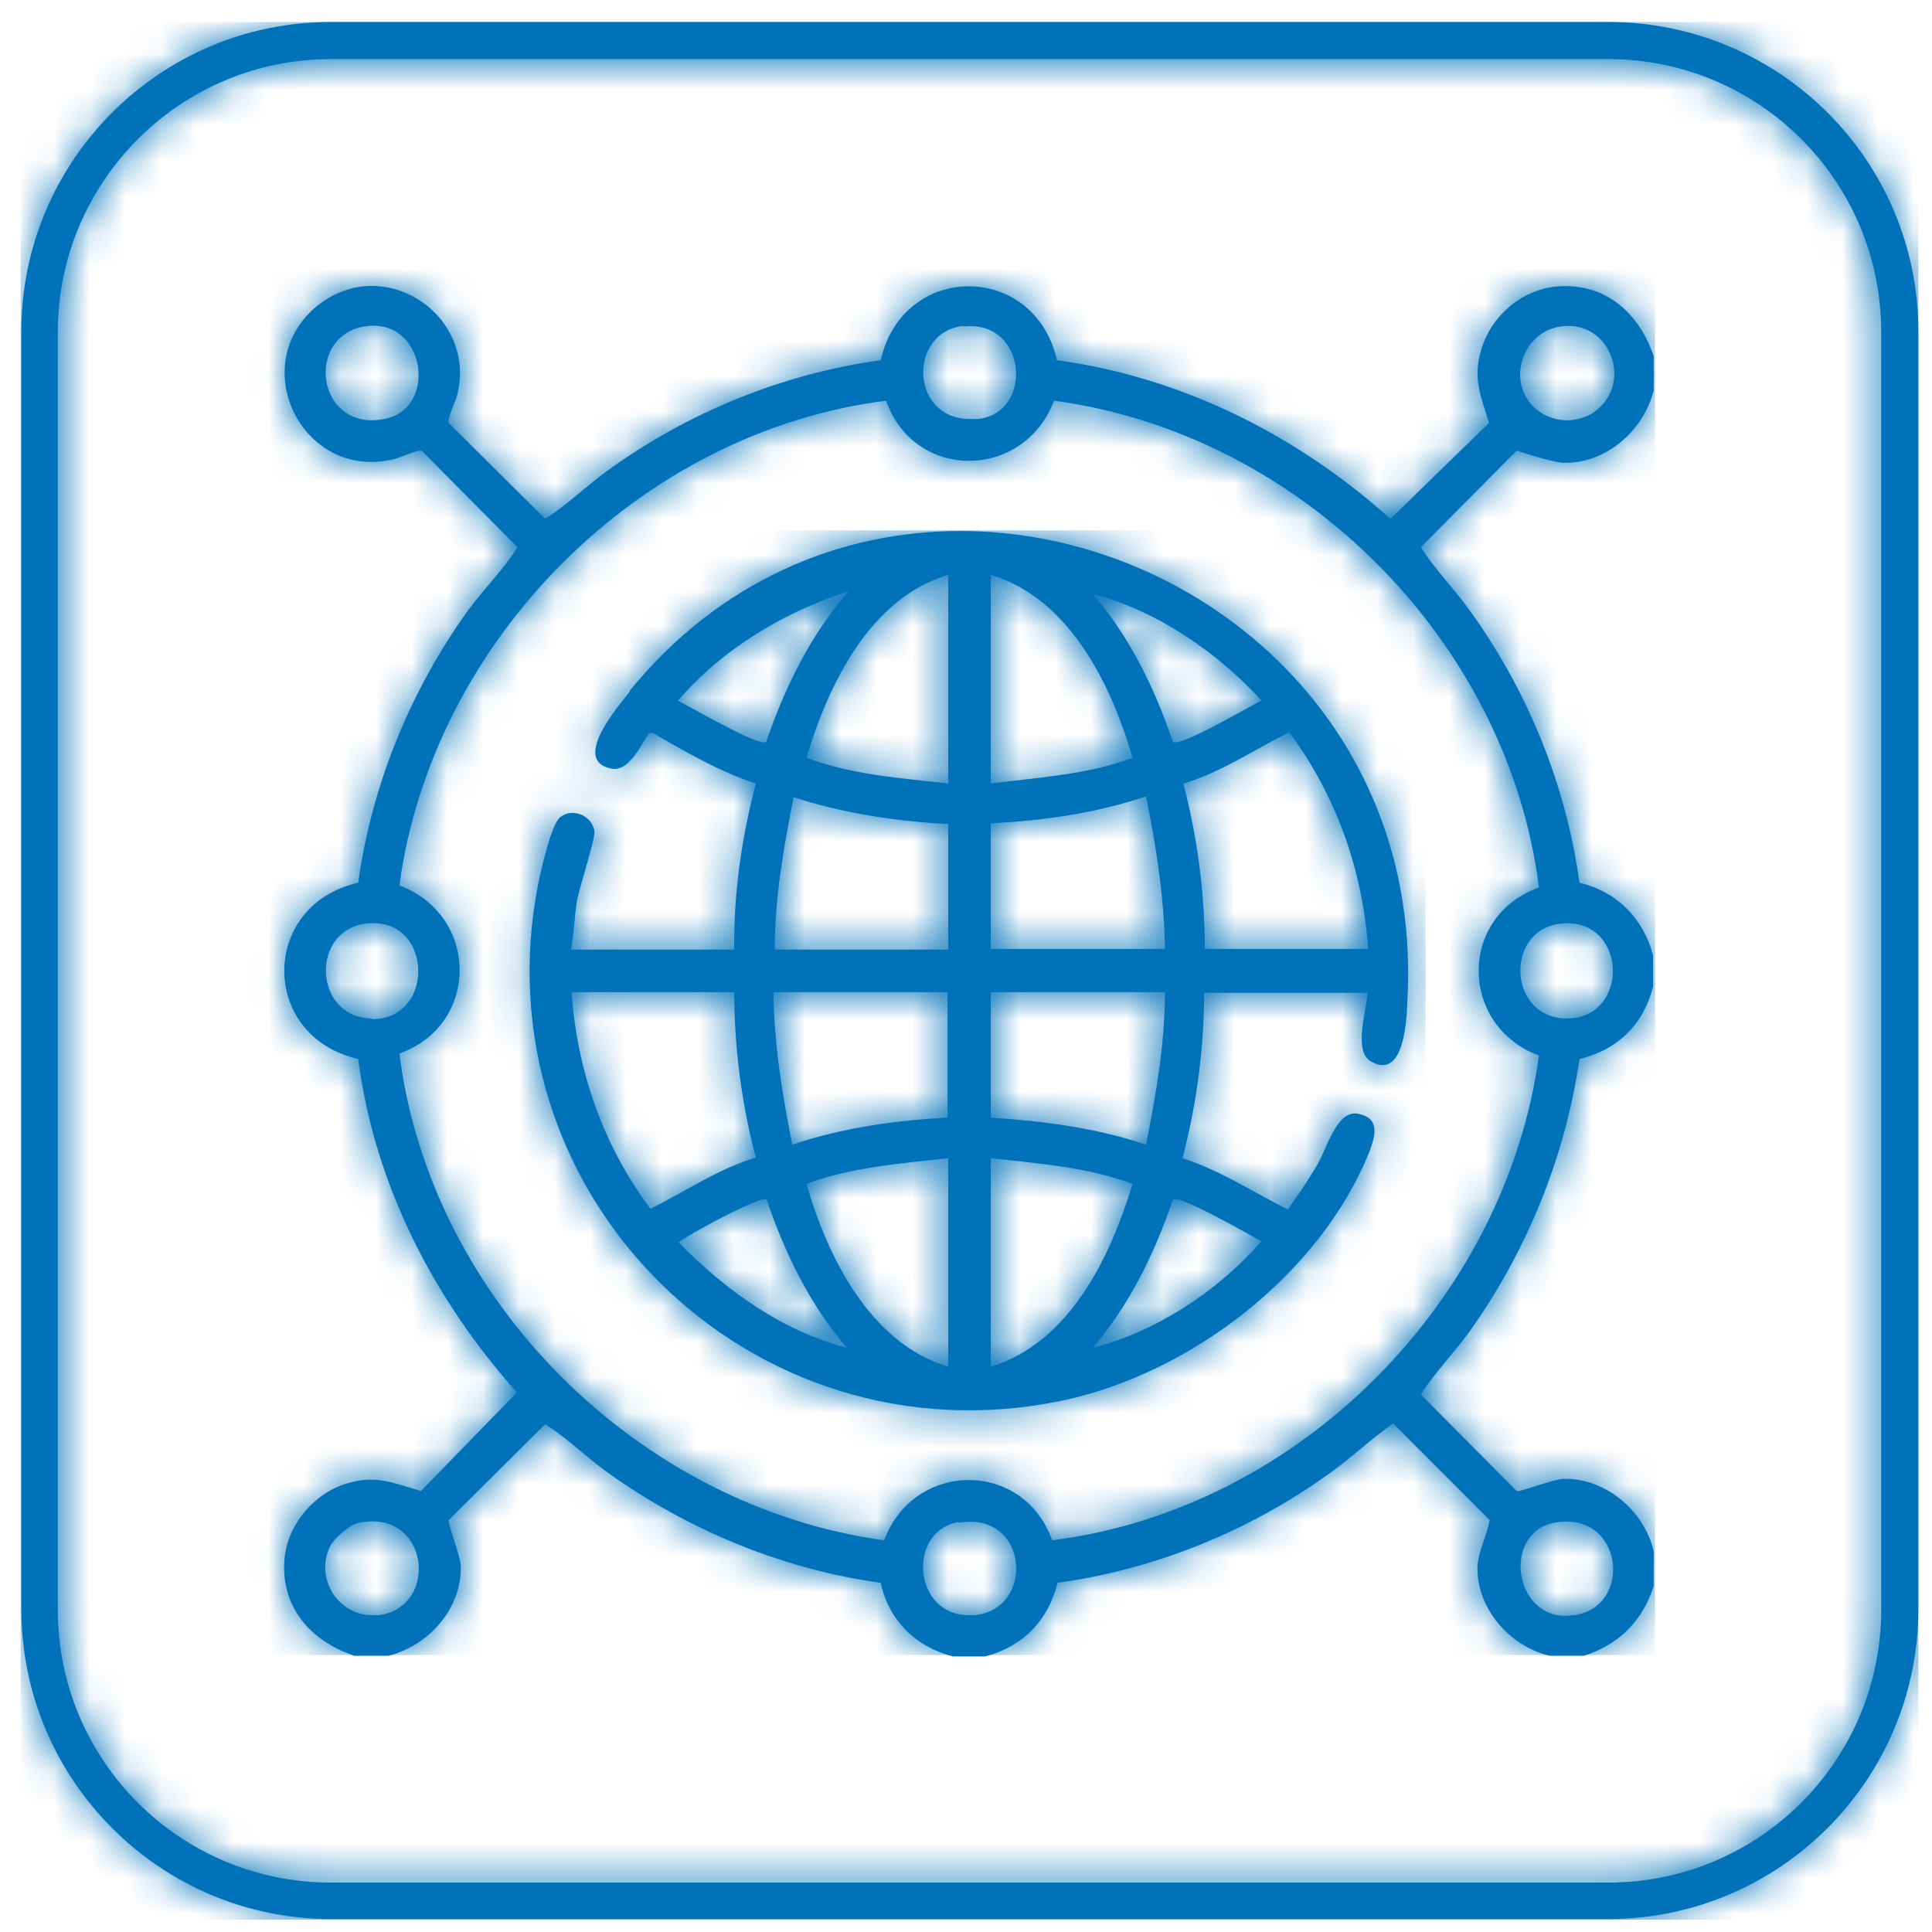
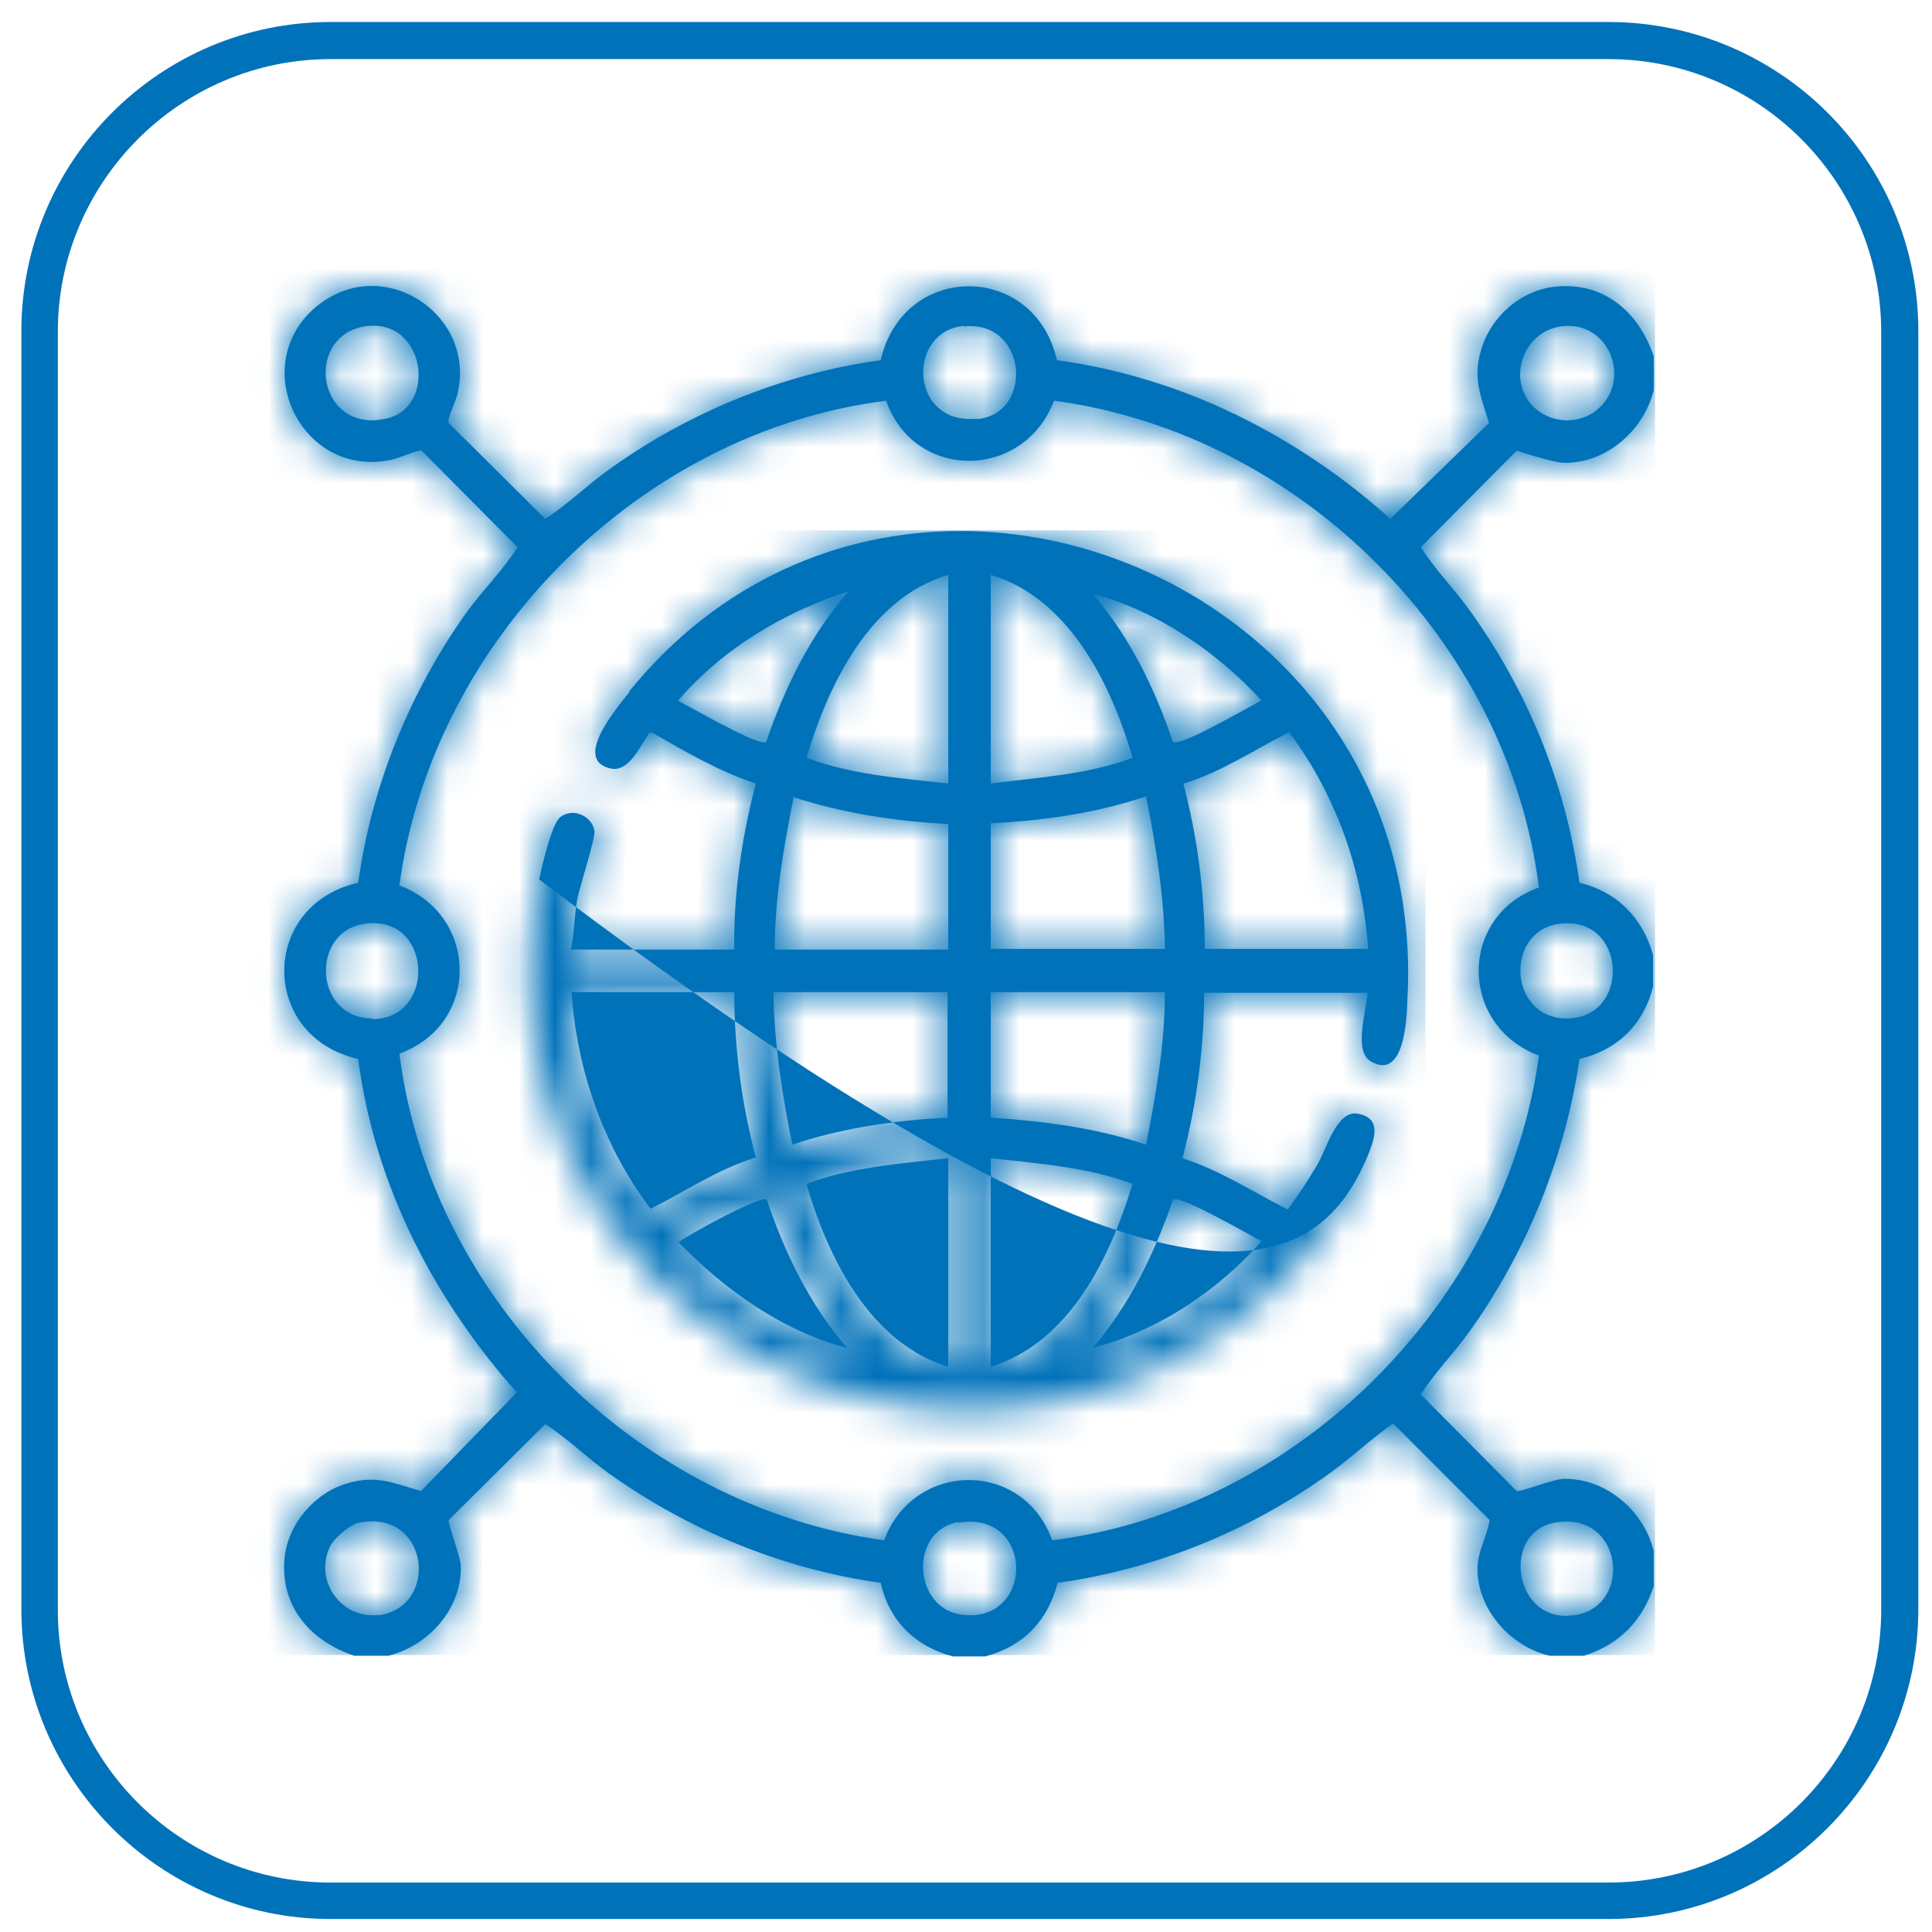
<svg xmlns="http://www.w3.org/2000/svg" width="54" height="54" viewBox="0 0 54 54" fill="none">
  <path d="M1.616 44.995V9.276C1.616 5.087 5.031 1.652 9.239 1.652H44.957C49.165 1.652 52.58 5.068 52.58 9.276V44.995C52.58 49.203 49.165 52.618 44.957 52.618H9.239C5.031 52.618 1.616 49.203 1.616 44.995ZM9.239 0.615C4.465 0.615 0.597 4.502 0.597 9.257V44.976C0.597 49.75 4.484 53.637 9.239 53.637H44.957C49.731 53.637 53.618 49.75 53.618 44.976V9.257C53.618 4.483 49.731 0.615 44.957 0.615H9.239Z" fill="#0072BA" />
  <mask id="mask0_1763_1662" style="mask-type:luminance" maskUnits="userSpaceOnUse" x="0" y="0" width="54" height="54">
    <path d="M1.616 44.995V9.276C1.616 5.087 5.031 1.652 9.239 1.652H44.957C49.165 1.652 52.58 5.068 52.58 9.276V44.995C52.58 49.203 49.165 52.618 44.957 52.618H9.239C5.031 52.618 1.616 49.203 1.616 44.995ZM9.239 0.615C4.465 0.615 0.597 4.502 0.597 9.257V44.976C0.597 49.75 4.484 53.637 9.239 53.637H44.957C49.731 53.637 53.618 49.75 53.618 44.976V9.257C53.618 4.483 49.731 0.615 44.957 0.615H9.239Z" fill="white" />
  </mask>
  <g mask="url(#mask0_1763_1662)">
-     <path d="M53.618 0.615H0.578V53.656H53.618V0.615Z" fill="#0072BA" />
-   </g>
+     </g>
  <path d="M26.787 42.561C28.787 42.221 28.938 45.033 27.202 45.146C27.164 45.146 27.126 45.146 27.088 45.146C25.503 45.146 25.352 42.788 26.787 42.542M43.448 42.561C45.353 42.203 45.674 44.882 44.014 45.146C43.919 45.146 43.844 45.165 43.768 45.165C42.278 45.165 42.014 42.825 43.448 42.561ZM9.276 43.146C9.389 42.957 9.805 42.599 10.031 42.561C11.993 42.165 12.295 44.901 10.597 45.146C10.522 45.146 10.465 45.146 10.408 45.146C9.408 45.146 8.748 44.033 9.276 43.127M43.749 25.805C45.486 25.748 45.542 28.447 43.806 28.466H43.787C42.108 28.466 42.032 25.862 43.749 25.805ZM10.389 28.466C8.729 28.447 8.654 25.899 10.333 25.805C11.239 25.748 11.691 26.447 11.691 27.145C11.691 27.805 11.276 28.485 10.408 28.485H10.389M29.466 11.2C36.353 12.125 42.146 17.918 43.014 24.805C40.749 25.616 40.787 28.673 43.014 29.503C42.07 36.372 36.296 42.184 29.409 43.052C28.598 40.787 25.541 40.825 24.711 43.052C17.843 42.108 12.031 36.334 11.163 29.447C13.427 28.636 13.39 25.579 11.163 24.748C12.088 17.899 17.88 12.068 24.767 11.2C25.164 12.332 26.126 12.88 27.088 12.88C28.051 12.88 29.051 12.314 29.466 11.181M26.937 9.125C28.711 8.936 28.9 11.521 27.352 11.71C27.258 11.71 27.183 11.71 27.107 11.71C25.428 11.71 25.371 9.276 26.937 9.106M42.806 11.313C42.127 10.54 42.599 9.276 43.617 9.125C45.014 8.917 45.693 10.747 44.523 11.54C44.316 11.672 44.051 11.748 43.806 11.748C43.429 11.748 43.07 11.597 42.806 11.313ZM10.182 9.125C11.899 8.842 12.258 11.427 10.748 11.71C10.635 11.729 10.522 11.748 10.408 11.748C8.805 11.748 8.616 9.389 10.182 9.125ZM8.899 8.521C6.842 10.162 8.427 13.427 10.974 12.842C11.163 12.804 11.691 12.559 11.786 12.597L14.465 15.295C14.069 15.918 13.541 16.446 13.088 17.05C11.484 19.276 10.389 21.937 10.012 24.673C7.257 25.296 7.257 28.975 10.012 29.598C10.465 33.108 12.125 36.315 14.446 38.919L11.767 41.674C11.031 41.467 10.54 41.221 9.748 41.448C8.823 41.693 8.05 42.58 7.955 43.542C7.823 44.901 8.672 45.863 9.899 46.278H10.861C11.975 45.995 12.899 44.976 12.88 43.788C12.88 43.505 12.503 42.561 12.541 42.486L15.239 39.806C15.861 40.202 16.39 40.731 16.994 41.165C19.239 42.769 21.881 43.863 24.617 44.24C24.843 45.297 25.598 46.033 26.636 46.297H27.541C28.598 46.014 29.296 45.297 29.56 44.24C32.296 43.863 34.938 42.788 37.183 41.165C37.787 40.731 38.315 40.221 38.938 39.787L41.636 42.486C41.561 42.92 41.316 43.353 41.297 43.788C41.259 44.957 42.221 46.033 43.316 46.278H44.278C45.259 45.958 45.901 45.316 46.221 44.335V43.354C45.957 42.24 44.901 41.316 43.712 41.334C43.429 41.334 42.485 41.712 42.391 41.674L39.712 38.976C40.108 38.353 40.636 37.825 41.07 37.221C42.674 34.976 43.75 32.334 44.146 29.598C45.203 29.352 45.938 28.636 46.203 27.579V26.692C45.919 25.654 45.184 24.918 44.146 24.673C43.768 21.918 42.693 19.295 41.07 17.05C40.636 16.446 40.108 15.918 39.712 15.295L42.391 12.597C42.391 12.597 43.429 12.936 43.712 12.936C44.901 12.955 45.938 12.03 46.221 10.917V9.955C45.806 8.728 44.844 7.879 43.485 8.011C42.504 8.106 41.655 8.86 41.391 9.804C41.164 10.597 41.391 11.068 41.617 11.823L38.862 14.502C36.259 12.163 33.032 10.54 29.541 10.068C28.919 7.313 25.239 7.313 24.617 10.068C21.881 10.445 19.239 11.521 16.994 13.144C16.39 13.578 15.861 14.106 15.239 14.502L12.541 11.823C12.484 11.729 12.748 11.2 12.786 11.012C13.182 9.351 11.842 7.992 10.389 7.992C9.88 7.992 9.352 8.162 8.88 8.54" fill="#0072BA" />
  <mask id="mask1_1763_1662" style="mask-type:luminance" maskUnits="userSpaceOnUse" x="7" y="7" width="40" height="40">
    <path d="M26.787 42.561C28.787 42.221 28.938 45.033 27.202 45.146C27.164 45.146 27.126 45.146 27.088 45.146C25.503 45.146 25.352 42.788 26.787 42.542M43.448 42.561C45.353 42.203 45.674 44.882 44.014 45.146C43.919 45.146 43.844 45.165 43.768 45.165C42.278 45.165 42.014 42.825 43.448 42.561ZM9.276 43.146C9.389 42.957 9.805 42.599 10.031 42.561C11.993 42.165 12.295 44.901 10.597 45.146C10.522 45.146 10.465 45.146 10.408 45.146C9.408 45.146 8.748 44.033 9.276 43.127M43.749 25.805C45.486 25.748 45.542 28.447 43.806 28.466H43.787C42.108 28.466 42.032 25.862 43.749 25.805ZM10.389 28.466C8.729 28.447 8.654 25.899 10.333 25.805C11.239 25.748 11.691 26.447 11.691 27.145C11.691 27.805 11.276 28.485 10.408 28.485H10.389M29.466 11.2C36.353 12.125 42.146 17.918 43.014 24.805C40.749 25.616 40.787 28.673 43.014 29.503C42.07 36.372 36.296 42.184 29.409 43.052C28.598 40.787 25.541 40.825 24.711 43.052C17.843 42.108 12.031 36.334 11.163 29.447C13.427 28.636 13.39 25.579 11.163 24.748C12.088 17.899 17.88 12.068 24.767 11.2C25.164 12.332 26.126 12.88 27.088 12.88C28.051 12.88 29.051 12.314 29.466 11.181M26.937 9.125C28.711 8.936 28.9 11.521 27.352 11.71C27.258 11.71 27.183 11.71 27.107 11.71C25.428 11.71 25.371 9.276 26.937 9.106M42.806 11.313C42.127 10.54 42.599 9.276 43.617 9.125C45.014 8.917 45.693 10.747 44.523 11.54C44.316 11.672 44.051 11.748 43.806 11.748C43.429 11.748 43.07 11.597 42.806 11.313ZM10.182 9.125C11.899 8.842 12.258 11.427 10.748 11.71C10.635 11.729 10.522 11.748 10.408 11.748C8.805 11.748 8.616 9.389 10.182 9.125ZM8.899 8.521C6.842 10.162 8.427 13.427 10.974 12.842C11.163 12.804 11.691 12.559 11.786 12.597L14.465 15.295C14.069 15.918 13.541 16.446 13.088 17.05C11.484 19.276 10.389 21.937 10.012 24.673C7.257 25.296 7.257 28.975 10.012 29.598C10.465 33.108 12.125 36.315 14.446 38.919L11.767 41.674C11.031 41.467 10.54 41.221 9.748 41.448C8.823 41.693 8.05 42.58 7.955 43.542C7.823 44.901 8.672 45.863 9.899 46.278H10.861C11.975 45.995 12.899 44.976 12.88 43.788C12.88 43.505 12.503 42.561 12.541 42.486L15.239 39.806C15.861 40.202 16.39 40.731 16.994 41.165C19.239 42.769 21.881 43.863 24.617 44.24C24.843 45.297 25.598 46.033 26.636 46.297H27.541C28.598 46.014 29.296 45.297 29.56 44.24C32.296 43.863 34.938 42.788 37.183 41.165C37.787 40.731 38.315 40.221 38.938 39.787L41.636 42.486C41.561 42.92 41.316 43.353 41.297 43.788C41.259 44.957 42.221 46.033 43.316 46.278H44.278C45.259 45.958 45.901 45.316 46.221 44.335V43.354C45.957 42.24 44.901 41.316 43.712 41.334C43.429 41.334 42.485 41.712 42.391 41.674L39.712 38.976C40.108 38.353 40.636 37.825 41.07 37.221C42.674 34.976 43.75 32.334 44.146 29.598C45.203 29.352 45.938 28.636 46.203 27.579V26.692C45.919 25.654 45.184 24.918 44.146 24.673C43.768 21.918 42.693 19.295 41.07 17.05C40.636 16.446 40.108 15.918 39.712 15.295L42.391 12.597C42.391 12.597 43.429 12.936 43.712 12.936C44.901 12.955 45.938 12.03 46.221 10.917V9.955C45.806 8.728 44.844 7.879 43.485 8.011C42.504 8.106 41.655 8.86 41.391 9.804C41.164 10.597 41.391 11.068 41.617 11.823L38.862 14.502C36.259 12.163 33.032 10.54 29.541 10.068C28.919 7.313 25.239 7.313 24.617 10.068C21.881 10.445 19.239 11.521 16.994 13.144C16.39 13.578 15.861 14.106 15.239 14.502L12.541 11.823C12.484 11.729 12.748 11.2 12.786 11.012C13.182 9.351 11.842 7.992 10.389 7.992C9.88 7.992 9.352 8.162 8.88 8.54" fill="white" />
  </mask>
  <g mask="url(#mask1_1763_1662)">
    <path d="M46.259 7.294H6.842V46.259H46.259V7.294Z" fill="#0072BA" />
  </g>
-   <path d="M18.956 34.73C19.239 34.504 21.258 33.41 21.428 33.523C21.937 35.032 22.636 36.466 23.673 37.674C21.862 37.202 20.258 36.051 18.956 34.712M32.787 33.523C32.975 33.391 34.938 34.523 35.259 34.693C34.032 36.089 32.353 37.202 30.541 37.674C31.579 36.466 32.277 35.013 32.787 33.523ZM22.541 33.089C23.805 32.617 25.183 32.523 26.504 32.372V38.202C24.315 37.542 23.126 35.127 22.541 33.089ZM27.692 32.372C29.032 32.523 30.39 32.617 31.655 33.089C31.032 35.145 29.9 37.523 27.692 38.202V32.372ZM15.956 27.73H20.522C20.522 29.277 20.73 30.862 21.126 32.353C20.069 32.674 19.164 33.296 18.182 33.787C16.862 32.032 16.126 29.919 15.975 27.73M21.635 27.73H26.485V31.239C25.013 31.315 23.541 31.523 22.145 31.994C21.862 30.598 21.635 29.164 21.617 27.73M27.692 31.239V27.73H32.56C32.56 29.164 32.315 30.579 32.032 31.994C30.636 31.523 29.164 31.334 27.692 31.239ZM22.164 22.277C23.56 22.73 25.032 22.956 26.504 23.031V26.541H21.654C21.654 25.107 21.9 23.692 22.183 22.277M27.692 23.012C29.164 22.937 30.636 22.73 32.032 22.258C32.315 23.654 32.542 25.088 32.56 26.522H27.692V23.012ZM33.089 21.899C34.145 21.578 35.051 20.956 36.032 20.465C37.353 22.239 38.089 24.333 38.24 26.522H33.674C33.674 24.956 33.466 23.39 33.07 21.88M32.787 20.748C32.277 19.239 31.579 17.805 30.541 16.597C32.334 17.069 34.013 18.22 35.259 19.578C34.957 19.729 33.221 20.748 32.843 20.748C32.825 20.748 32.806 20.748 32.787 20.748ZM18.956 19.578C20.201 18.125 21.919 17.106 23.73 16.521C22.654 17.729 21.937 19.22 21.409 20.748C21.409 20.748 21.371 20.748 21.352 20.748C20.994 20.748 19.239 19.729 18.937 19.578M22.541 21.182C23.145 19.144 24.315 16.71 26.504 16.069V21.899C25.164 21.748 23.805 21.654 22.541 21.182ZM27.692 16.069C29.881 16.71 31.07 19.144 31.655 21.182C30.39 21.654 29.013 21.729 27.692 21.899V16.069ZM17.616 19.314C17.277 19.748 15.956 21.258 17.088 21.484C17.579 21.578 17.918 20.824 18.145 20.484H18.239C19.164 21.012 20.088 21.56 21.126 21.899C20.73 23.409 20.503 24.975 20.522 26.541H15.956C16.05 26.088 16.05 25.635 16.126 25.183C16.201 24.767 16.635 23.465 16.616 23.239C16.56 22.805 16.012 22.56 15.654 22.843C15.409 23.05 15.145 24.239 15.069 24.579C13.258 33.334 20.956 40.976 29.692 39.146C33.278 38.391 36.9 35.617 38.278 32.183C38.447 31.73 38.58 31.239 37.938 31.126C37.353 31.032 37.07 32.145 36.806 32.579C36.561 32.994 36.278 33.41 35.995 33.806C35.013 33.315 34.108 32.711 33.051 32.372C33.447 30.862 33.655 29.296 33.655 27.749H38.221C38.202 28.239 37.825 29.353 38.297 29.654C39.221 30.221 39.316 28.579 39.334 28.013C39.806 20.125 33.391 14.842 26.843 14.842C23.485 14.842 20.107 16.22 17.579 19.333" fill="#0072BA" />
+   <path d="M18.956 34.73C19.239 34.504 21.258 33.41 21.428 33.523C21.937 35.032 22.636 36.466 23.673 37.674C21.862 37.202 20.258 36.051 18.956 34.712M32.787 33.523C32.975 33.391 34.938 34.523 35.259 34.693C34.032 36.089 32.353 37.202 30.541 37.674C31.579 36.466 32.277 35.013 32.787 33.523ZM22.541 33.089C23.805 32.617 25.183 32.523 26.504 32.372V38.202C24.315 37.542 23.126 35.127 22.541 33.089ZM27.692 32.372C29.032 32.523 30.39 32.617 31.655 33.089C31.032 35.145 29.9 37.523 27.692 38.202V32.372ZM15.956 27.73H20.522C20.522 29.277 20.73 30.862 21.126 32.353C20.069 32.674 19.164 33.296 18.182 33.787C16.862 32.032 16.126 29.919 15.975 27.73M21.635 27.73H26.485V31.239C25.013 31.315 23.541 31.523 22.145 31.994C21.862 30.598 21.635 29.164 21.617 27.73M27.692 31.239V27.73H32.56C32.56 29.164 32.315 30.579 32.032 31.994C30.636 31.523 29.164 31.334 27.692 31.239ZM22.164 22.277C23.56 22.73 25.032 22.956 26.504 23.031V26.541H21.654C21.654 25.107 21.9 23.692 22.183 22.277M27.692 23.012C29.164 22.937 30.636 22.73 32.032 22.258C32.315 23.654 32.542 25.088 32.56 26.522H27.692V23.012ZM33.089 21.899C34.145 21.578 35.051 20.956 36.032 20.465C37.353 22.239 38.089 24.333 38.24 26.522H33.674C33.674 24.956 33.466 23.39 33.07 21.88M32.787 20.748C32.277 19.239 31.579 17.805 30.541 16.597C32.334 17.069 34.013 18.22 35.259 19.578C34.957 19.729 33.221 20.748 32.843 20.748C32.825 20.748 32.806 20.748 32.787 20.748ZM18.956 19.578C20.201 18.125 21.919 17.106 23.73 16.521C22.654 17.729 21.937 19.22 21.409 20.748C21.409 20.748 21.371 20.748 21.352 20.748C20.994 20.748 19.239 19.729 18.937 19.578M22.541 21.182C23.145 19.144 24.315 16.71 26.504 16.069V21.899C25.164 21.748 23.805 21.654 22.541 21.182ZM27.692 16.069C29.881 16.71 31.07 19.144 31.655 21.182C30.39 21.654 29.013 21.729 27.692 21.899V16.069ZM17.616 19.314C17.277 19.748 15.956 21.258 17.088 21.484C17.579 21.578 17.918 20.824 18.145 20.484H18.239C19.164 21.012 20.088 21.56 21.126 21.899C20.73 23.409 20.503 24.975 20.522 26.541H15.956C16.05 26.088 16.05 25.635 16.126 25.183C16.201 24.767 16.635 23.465 16.616 23.239C16.56 22.805 16.012 22.56 15.654 22.843C15.409 23.05 15.145 24.239 15.069 24.579C33.278 38.391 36.9 35.617 38.278 32.183C38.447 31.73 38.58 31.239 37.938 31.126C37.353 31.032 37.07 32.145 36.806 32.579C36.561 32.994 36.278 33.41 35.995 33.806C35.013 33.315 34.108 32.711 33.051 32.372C33.447 30.862 33.655 29.296 33.655 27.749H38.221C38.202 28.239 37.825 29.353 38.297 29.654C39.221 30.221 39.316 28.579 39.334 28.013C39.806 20.125 33.391 14.842 26.843 14.842C23.485 14.842 20.107 16.22 17.579 19.333" fill="#0072BA" />
  <mask id="mask2_1763_1662" style="mask-type:luminance" maskUnits="userSpaceOnUse" x="14" y="14" width="26" height="26">
    <path d="M18.956 34.73C19.239 34.504 21.258 33.41 21.428 33.523C21.937 35.032 22.636 36.466 23.673 37.674C21.862 37.202 20.258 36.051 18.956 34.712M32.787 33.523C32.975 33.391 34.938 34.523 35.259 34.693C34.032 36.089 32.353 37.202 30.541 37.674C31.579 36.466 32.277 35.013 32.787 33.523ZM22.541 33.089C23.805 32.617 25.183 32.523 26.504 32.372V38.202C24.315 37.542 23.126 35.127 22.541 33.089ZM27.692 32.372C29.032 32.523 30.39 32.617 31.655 33.089C31.032 35.145 29.9 37.523 27.692 38.202V32.372ZM15.956 27.73H20.522C20.522 29.277 20.73 30.862 21.126 32.353C20.069 32.674 19.164 33.296 18.182 33.787C16.862 32.032 16.126 29.919 15.975 27.73M21.635 27.73H26.485V31.239C25.013 31.315 23.541 31.523 22.145 31.994C21.862 30.598 21.635 29.164 21.617 27.73M27.692 31.239V27.73H32.56C32.56 29.164 32.315 30.579 32.032 31.994C30.636 31.523 29.164 31.334 27.692 31.239ZM22.164 22.277C23.56 22.73 25.032 22.956 26.504 23.031V26.541H21.654C21.654 25.107 21.9 23.692 22.183 22.277M27.692 23.012C29.164 22.937 30.636 22.73 32.032 22.258C32.315 23.654 32.542 25.088 32.56 26.522H27.692V23.012ZM33.089 21.899C34.145 21.578 35.051 20.956 36.032 20.465C37.353 22.239 38.089 24.333 38.24 26.522H33.674C33.674 24.956 33.466 23.39 33.07 21.88M32.787 20.748C32.277 19.239 31.579 17.805 30.541 16.597C32.334 17.069 34.013 18.22 35.259 19.578C34.957 19.729 33.221 20.748 32.843 20.748C32.825 20.748 32.806 20.748 32.787 20.748ZM18.956 19.578C20.201 18.125 21.919 17.106 23.73 16.521C22.654 17.729 21.937 19.22 21.409 20.748C21.409 20.748 21.371 20.748 21.352 20.748C20.994 20.748 19.239 19.729 18.937 19.578M22.541 21.182C23.145 19.144 24.315 16.71 26.504 16.069V21.899C25.164 21.748 23.805 21.654 22.541 21.182ZM27.692 16.069C29.881 16.71 31.07 19.144 31.655 21.182C30.39 21.654 29.013 21.729 27.692 21.899V16.069ZM17.616 19.314C17.277 19.748 15.956 21.258 17.088 21.484C17.579 21.578 17.918 20.824 18.145 20.484H18.239C19.164 21.012 20.088 21.56 21.126 21.899C20.73 23.409 20.503 24.975 20.522 26.541H15.956C16.05 26.088 16.05 25.635 16.126 25.183C16.201 24.767 16.635 23.465 16.616 23.239C16.56 22.805 16.012 22.56 15.654 22.843C15.409 23.05 15.145 24.239 15.069 24.579C13.258 33.334 20.956 40.976 29.692 39.146C33.278 38.391 36.9 35.617 38.278 32.183C38.447 31.73 38.58 31.239 37.938 31.126C37.353 31.032 37.07 32.145 36.806 32.579C36.561 32.994 36.278 33.41 35.995 33.806C35.013 33.315 34.108 32.711 33.051 32.372C33.447 30.862 33.655 29.296 33.655 27.749H38.221C38.202 28.239 37.825 29.353 38.297 29.654C39.221 30.221 39.316 28.579 39.334 28.013C39.806 20.125 33.391 14.842 26.843 14.842C23.485 14.842 20.107 16.22 17.579 19.333" fill="white" />
  </mask>
  <g mask="url(#mask2_1763_1662)">
    <path d="M39.844 14.823H13.295V40.957H39.844V14.823Z" fill="#0072BA" />
  </g>
</svg>